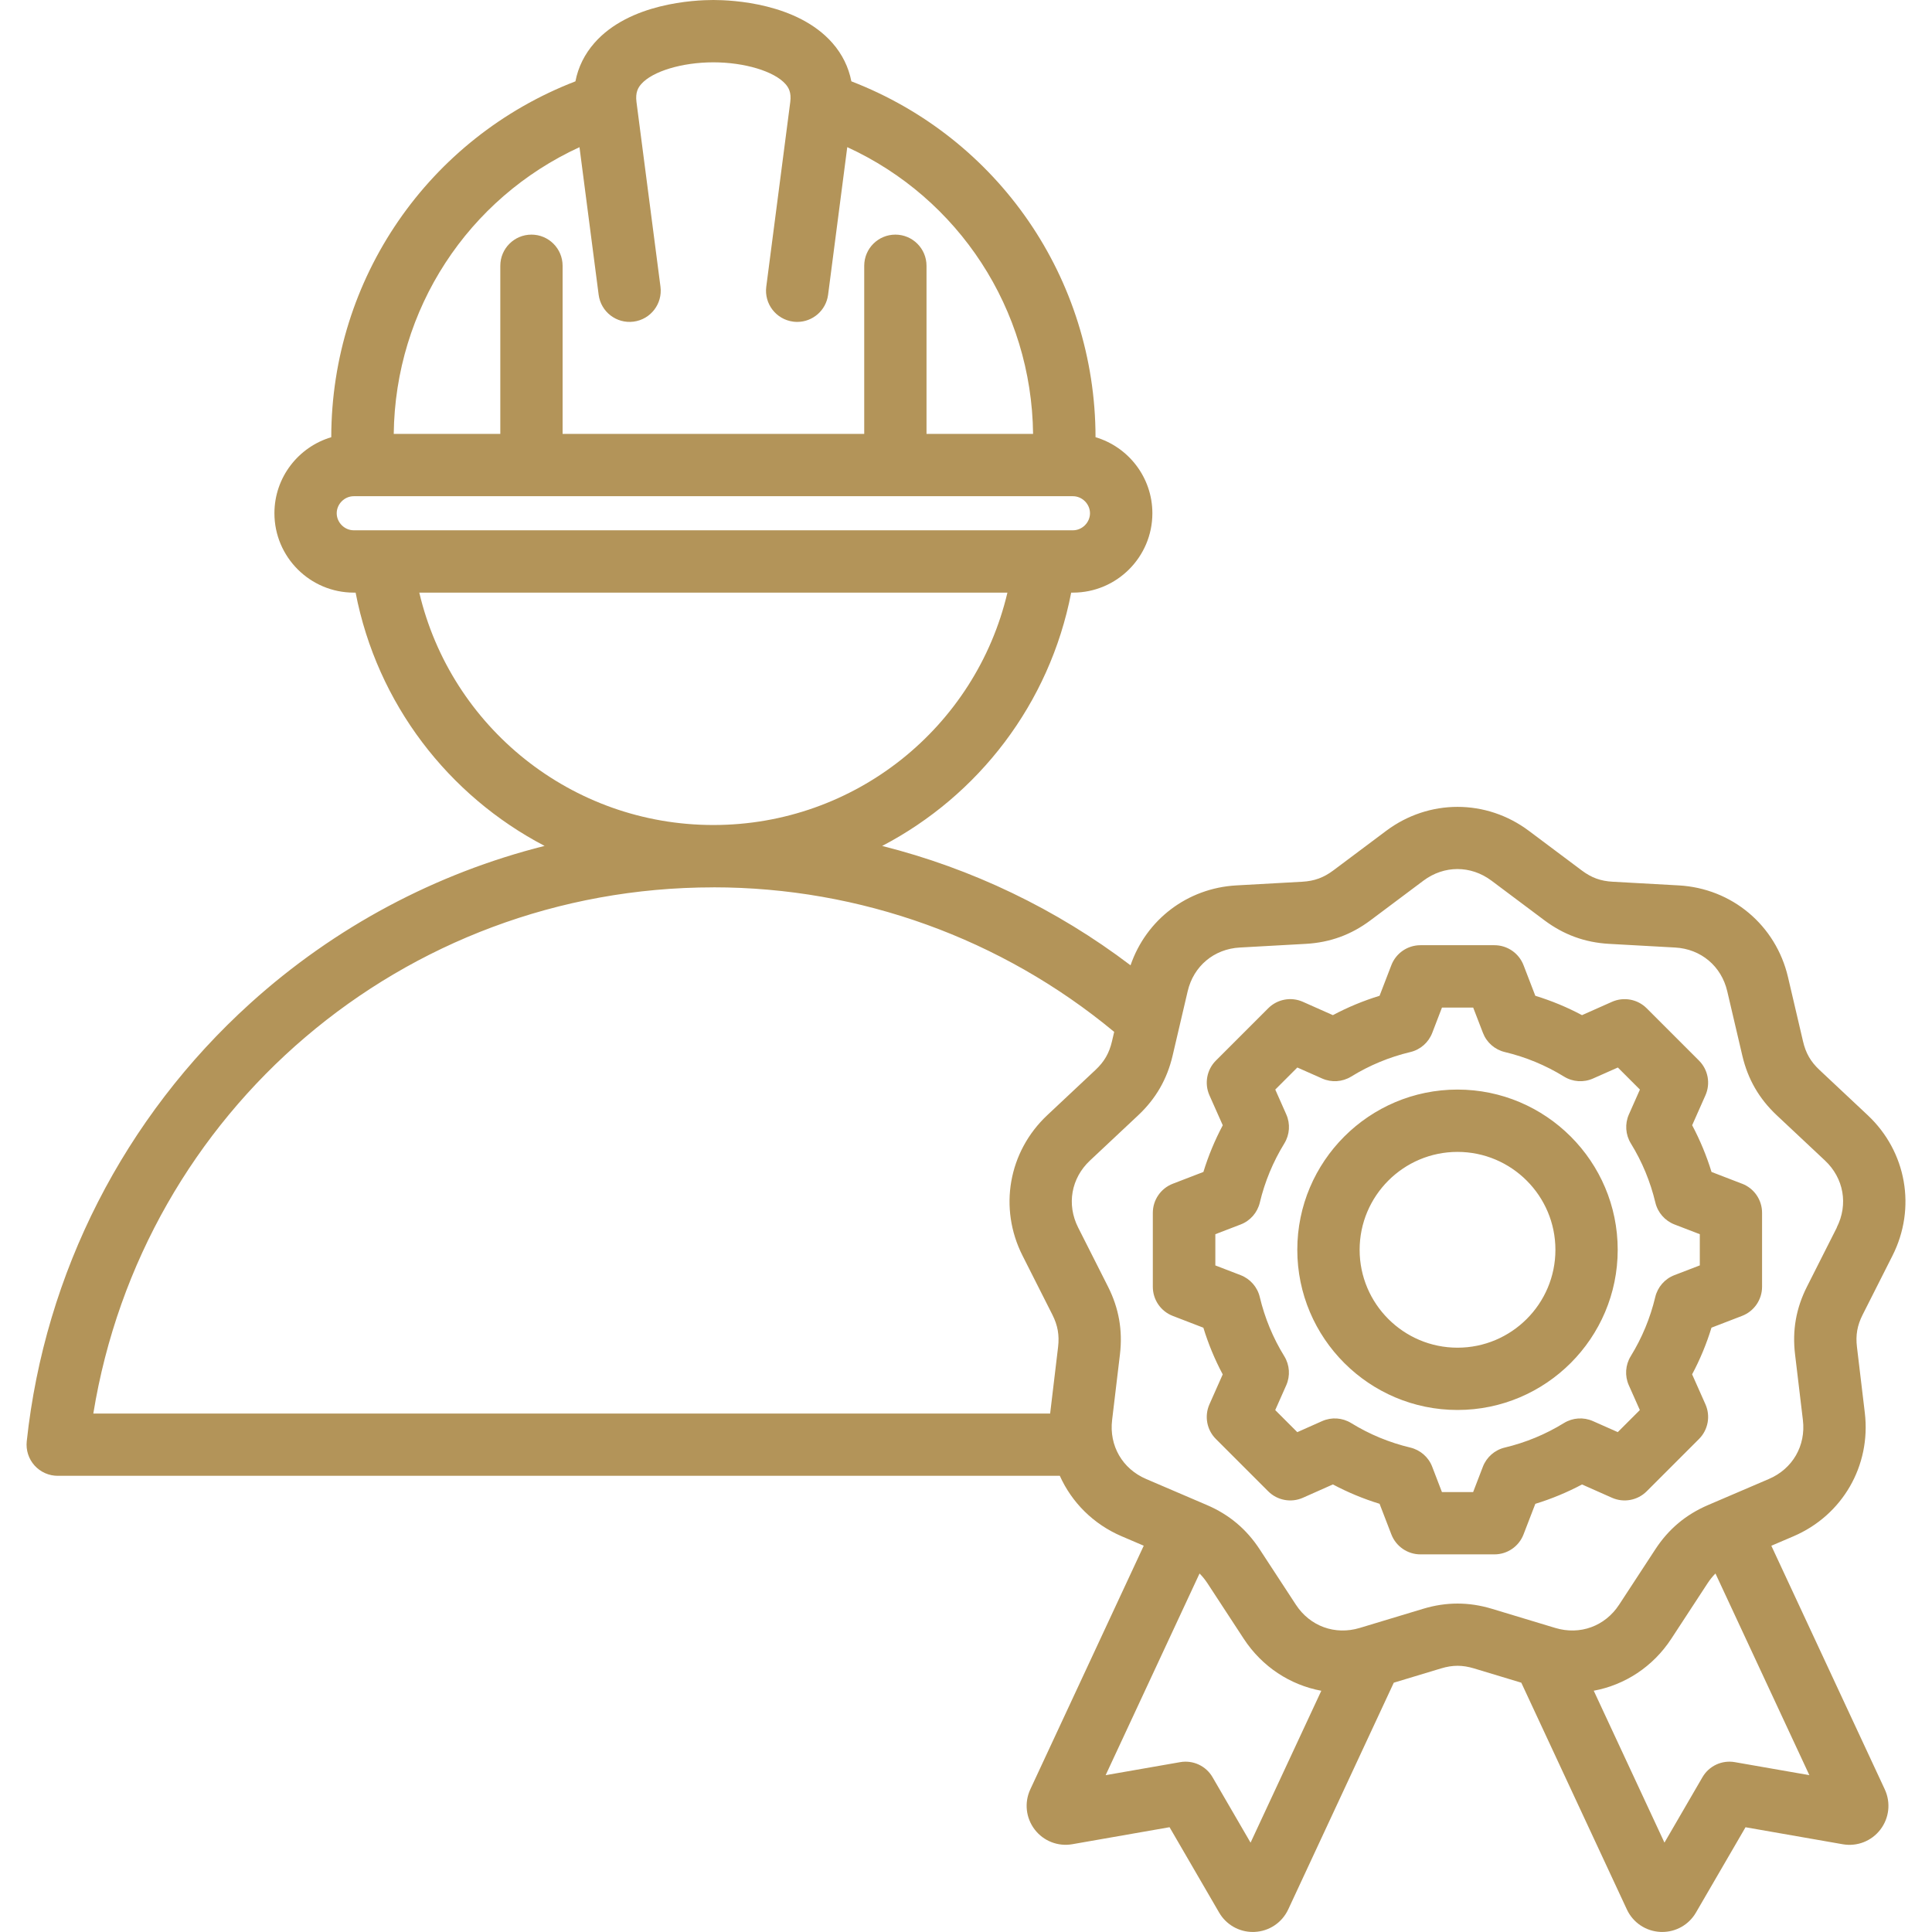
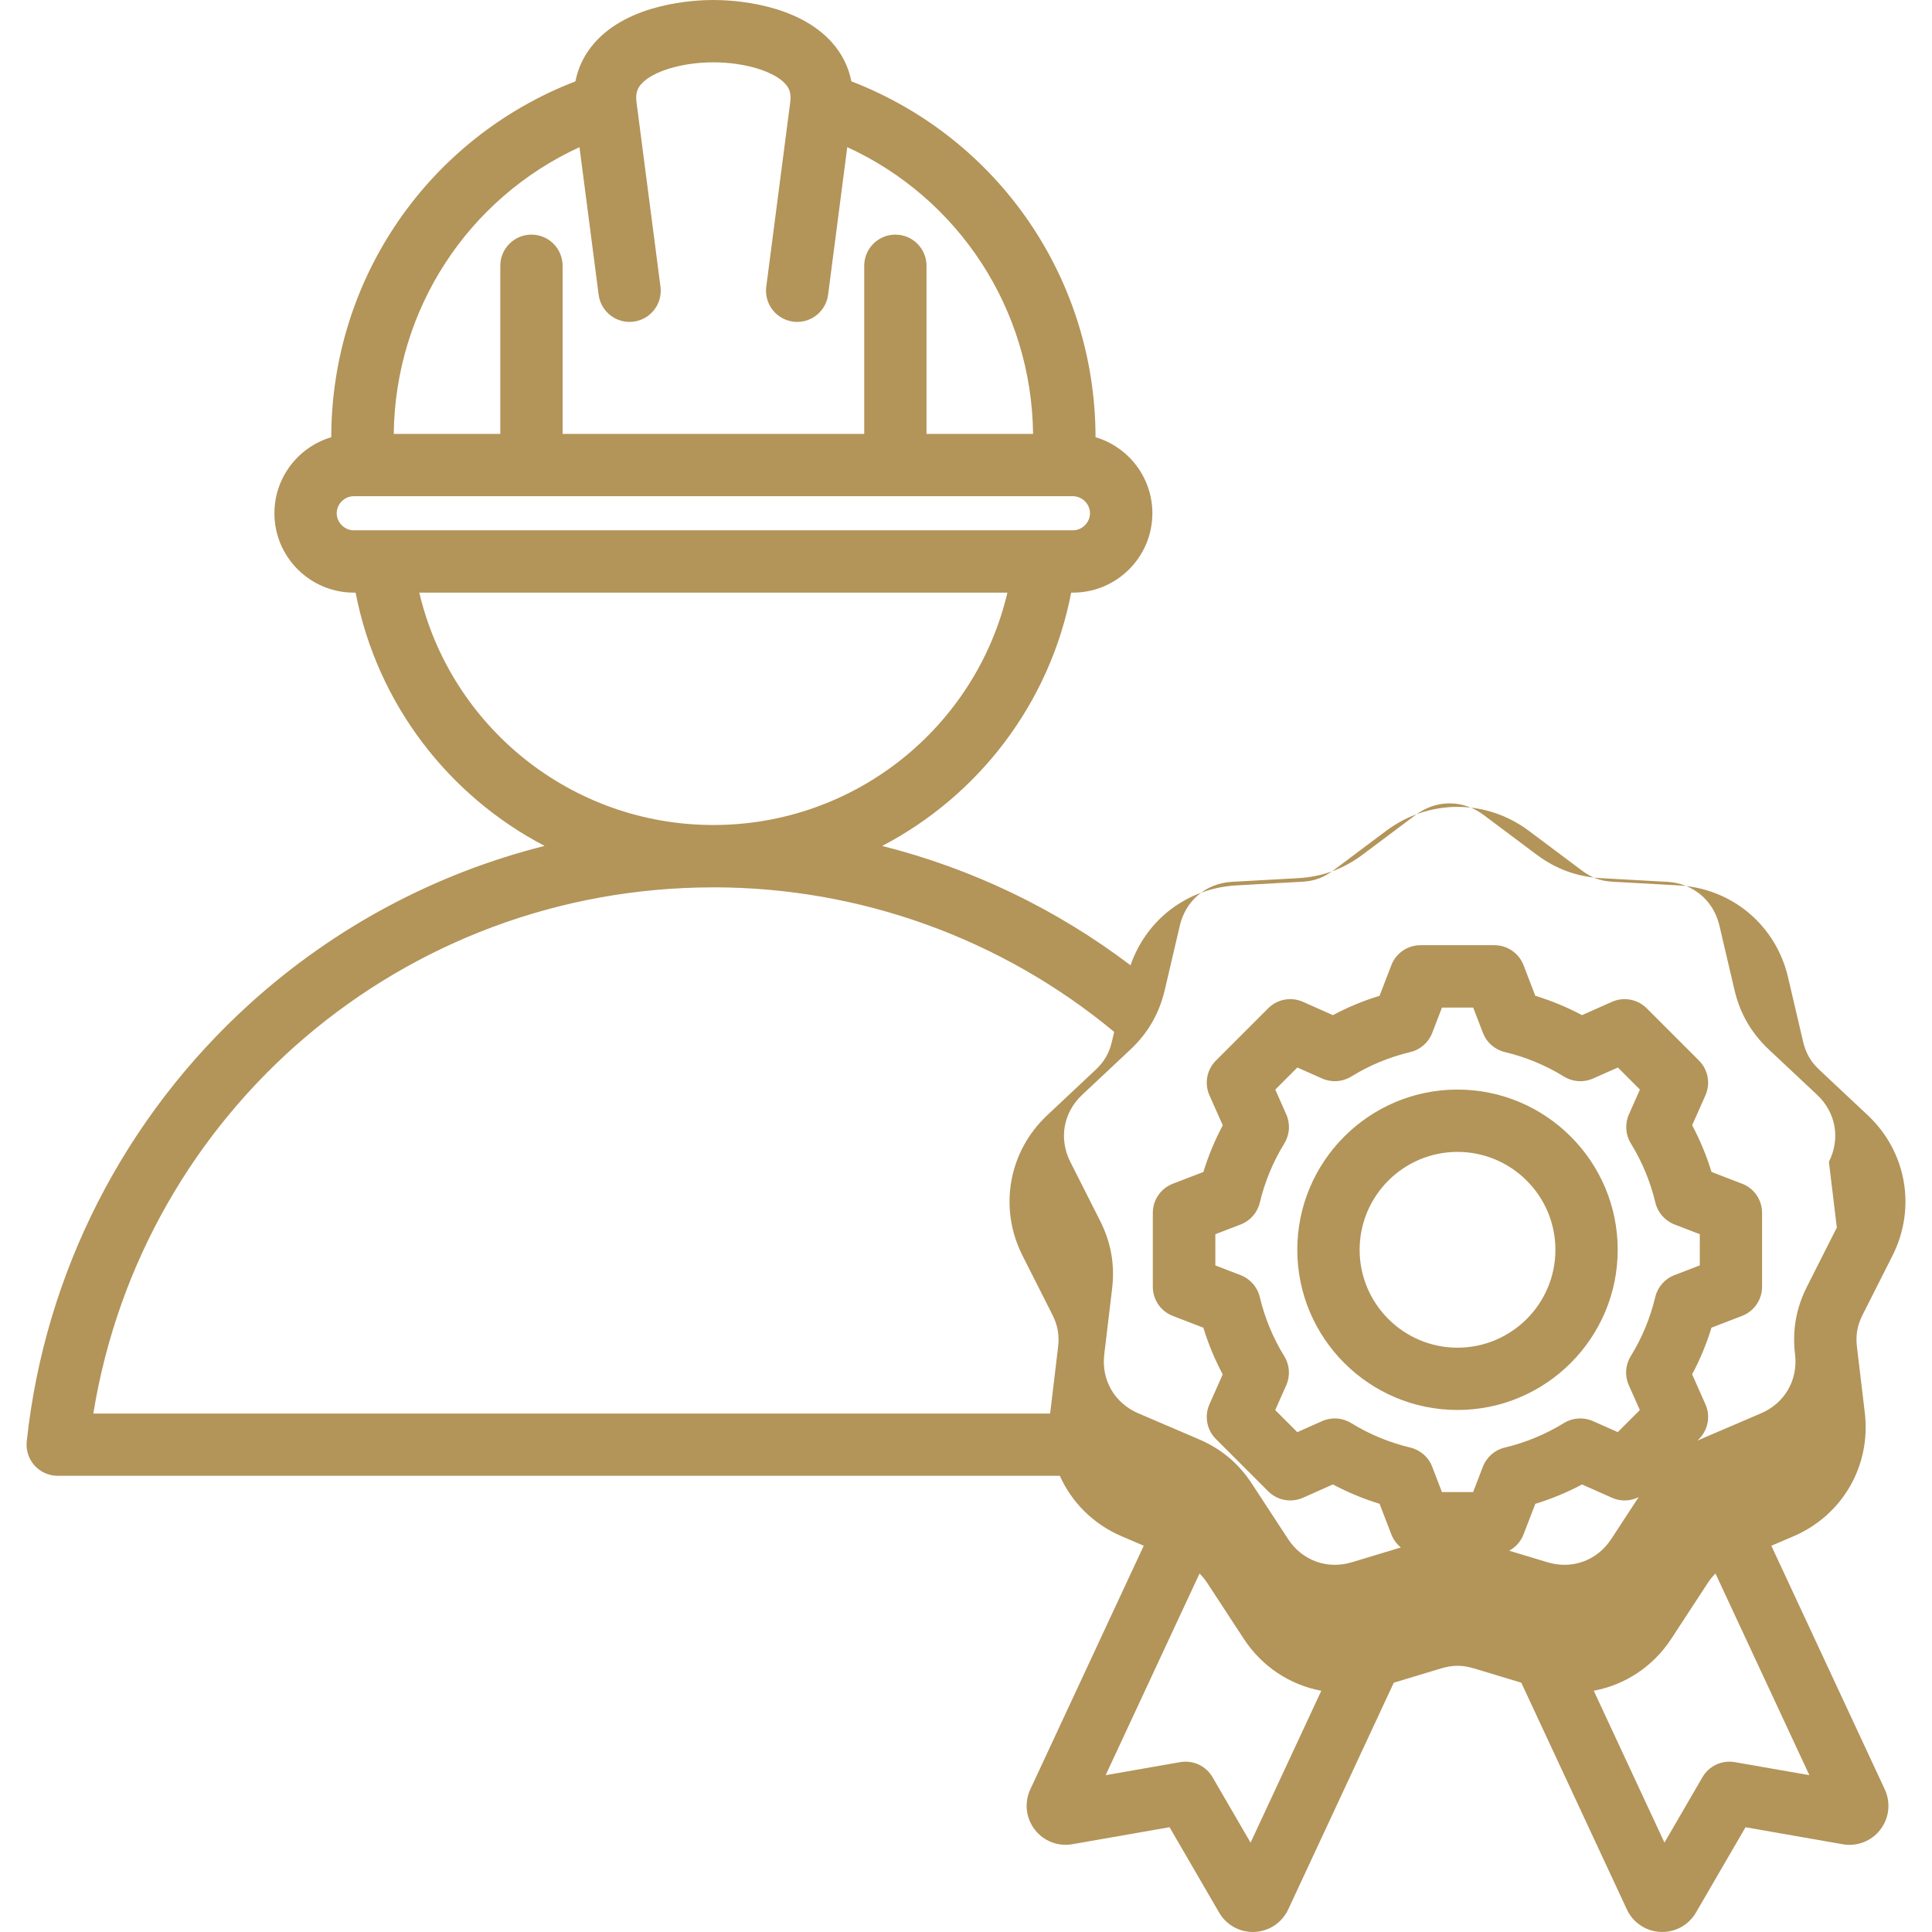
<svg xmlns="http://www.w3.org/2000/svg" id="Layer_1" data-name="Layer 1" viewBox="0 0 500 500">
  <defs>
    <style>
      .cls-1 {
        fill: #b39459;
      }
    </style>
  </defs>
-   <path class="cls-1" d="M489.77,324.97c6.22-12.31,3.65-26.92-6.41-36.36l-12.48-11.71c-2.27-2.13-3.54-4.33-4.25-7.36l-3.9-16.67c-3.15-13.43-14.51-22.97-28.29-23.73l-17.09-.95c-3.11-.17-5.49-1.04-7.98-2.91l-13.7-10.26c-11.04-8.27-25.88-8.27-36.93,0l-13.7,10.26c-2.49,1.86-4.88,2.73-7.98,2.91l-17.09.95c-12.7.71-23.34,8.88-27.39,20.68-19.22-14.58-41.09-25.05-64.28-30.89,24.87-12.99,43.35-36.77,48.92-65.56h.47c11.32,0,20.54-9.21,20.54-20.54,0-9.3-6.22-17.17-14.71-19.68-.05-41.13-25.21-77.45-63.19-92.1-.71-3.66-2.36-7.02-4.91-9.93C206.34.8,189.55,0,184.62,0s-21.73.8-30.79,11.12c-2.55,2.91-4.2,6.26-4.91,9.93-37.98,14.66-63.14,50.98-63.19,92.1-8.49,2.52-14.71,10.38-14.71,19.68,0,11.32,9.21,20.54,20.54,20.54h.47c5.57,28.78,24.04,52.56,48.91,65.55-28.12,7.07-54.27,20.94-76.15,40.72-32.65,29.53-53.2,69.79-57.87,113.38-.24,2.28.49,4.55,2.02,6.25,1.53,1.7,3.71,2.67,6,2.67h259.34c3.08,6.85,8.64,12.49,15.99,15.64l5.73,2.45-29.36,63.06c-1.59,3.42-1.15,7.4,1.14,10.39,2.29,2.99,6.03,4.45,9.74,3.8l25.16-4.4,12.83,22.09c1.82,3.13,5.13,5.02,8.71,5.02.15,0,.31,0,.47-.01,3.77-.17,7.1-2.4,8.7-5.82l27.32-58.68,12.25-3.7c2.98-.9,5.52-.9,8.5,0l12.25,3.7,27.32,58.68c1.59,3.42,4.93,5.65,8.69,5.82.16,0,.31.01.47.01,3.59,0,6.9-1.89,8.72-5.02l12.83-22.08,25.16,4.4c3.72.65,7.45-.81,9.74-3.8,2.29-2.99,2.73-6.97,1.14-10.4l-29.36-63.05,5.73-2.45c12.68-5.43,20.1-18.28,18.46-31.98l-2.03-17c-.37-3.09.07-5.59,1.47-8.36l7.72-15.28ZM149.97,38.08l4.96,38.2c.57,4.42,4.62,7.54,9.04,6.96,4.42-.57,7.53-4.62,6.96-9.04l-6.21-47.81c-.32-2.48.44-3.73,1.23-4.63,2.92-3.32,10.59-5.63,18.67-5.63s15.76,2.32,18.67,5.63c.79.9,1.55,2.15,1.23,4.63l-6.21,47.81c-.57,4.42,2.54,8.46,6.96,9.04.35.05.7.07,1.05.07,3.99,0,7.46-2.96,7.99-7.03l4.96-38.2c28.85,13.24,47.72,41.9,48.09,74.21h-27.58v-43.51c0-4.45-3.61-8.06-8.06-8.06s-8.06,3.61-8.06,8.06v43.51h-78.06v-43.51c0-4.45-3.61-8.06-8.06-8.06s-8.06,3.61-8.06,8.06v43.51h-27.58c.37-32.32,19.25-60.97,48.09-74.21ZM87.14,132.83c0-2.39,2.02-4.41,4.41-4.41h186.13c2.39,0,4.41,2.02,4.41,4.41s-2.02,4.41-4.41,4.41H91.55c-2.39,0-4.41-2.02-4.41-4.41h0ZM108.51,153.37h152.21c-8.21,34.85-39.45,60.14-76.09,60.14h-.03c-36.64,0-67.88-25.3-76.09-60.14h0ZM184.6,229.64h.03c37.96,0,74.6,13.26,103.72,37.41l-.58,2.48c-.71,3.03-1.98,5.23-4.25,7.36l-12.48,11.71c-10.06,9.44-12.64,24.05-6.41,36.36l7.72,15.28c1.4,2.78,1.84,5.28,1.48,8.37l-2.03,17c0,.07,0,.14-.02.21H24.15c12.72-78.23,80.17-136.17,160.45-136.17h0ZM323.64,476.87l-9.84-16.94c-1.7-2.92-5.03-4.47-8.36-3.89l-19.3,3.37,24.3-52.19c.75.74,1.42,1.58,2.07,2.56l9.37,14.33c4.75,7.26,12.03,11.96,20.07,13.46l-18.3,39.3ZM448.96,456.04c-3.33-.58-6.66.97-8.36,3.89l-9.84,16.94-18.3-39.31c8.04-1.49,15.32-6.19,20.07-13.45l9.37-14.33c.64-.98,1.32-1.82,2.06-2.56l24.3,52.19-19.3-3.37ZM475.37,317.69l-7.72,15.28c-2.83,5.59-3.84,11.33-3.09,17.55l2.03,17c.79,6.63-2.66,12.61-8.8,15.24l-15.73,6.74c-5.76,2.47-10.23,6.21-13.66,11.46l-9.37,14.33c-3.65,5.59-10.14,7.95-16.53,6.02l-16.38-4.95c-6-1.81-11.83-1.81-17.83,0l-16.39,4.95c-6.39,1.93-12.88-.43-16.53-6.02l-9.37-14.33c-3.43-5.24-7.9-8.99-13.66-11.46l-15.73-6.74c-6.14-2.63-9.59-8.61-8.8-15.24l2.03-17c.74-6.22-.27-11.96-3.1-17.56l-7.72-15.28c-3.01-5.96-1.81-12.76,3.06-17.33l12.48-11.71c4.57-4.29,7.48-9.34,8.91-15.44l3.9-16.67c1.52-6.5,6.81-10.94,13.48-11.31l17.09-.95c6.26-.35,11.73-2.34,16.75-6.1l13.7-10.26c2.67-2,5.73-3,8.8-3s6.12,1,8.8,3l13.7,10.26c5.02,3.75,10.49,5.75,16.75,6.1l17.09.95c6.67.37,11.96,4.81,13.48,11.31l3.9,16.66c1.43,6.1,4.34,11.15,8.91,15.44l12.48,11.71c4.87,4.57,6.07,11.37,3.05,17.33h0ZM377.2,281.98c-22.86,0-41.46,18.6-41.46,41.46s18.6,41.46,41.46,41.46,41.46-18.6,41.46-41.46-18.6-41.46-41.46-41.46ZM377.2,348.78c-13.97,0-25.33-11.36-25.33-25.33s11.36-25.34,25.33-25.34,25.34,11.36,25.34,25.34-11.37,25.33-25.34,25.33ZM450.85,306.35l-7.91-3.05c-1.28-4.18-2.96-8.22-5.01-12.09l3.44-7.75c1.35-3.05.69-6.62-1.67-8.98l-13.54-13.54c-2.36-2.36-5.93-3.02-8.98-1.67l-7.76,3.45c-3.86-2.06-7.9-3.73-12.08-5.01l-3.05-7.92c-1.2-3.11-4.19-5.17-7.53-5.17h-19.15c-3.34,0-6.33,2.05-7.53,5.17l-3.05,7.92c-4.18,1.28-8.22,2.95-12.08,5.01l-7.76-3.45c-3.05-1.36-6.62-.69-8.98,1.67l-13.54,13.54c-2.36,2.36-3.02,5.93-1.67,8.98l3.45,7.76c-2.05,3.86-3.73,7.9-5.01,12.08l-7.92,3.05c-3.11,1.2-5.17,4.19-5.17,7.53v19.15c0,3.34,2.05,6.33,5.17,7.53l7.91,3.05c1.28,4.18,2.95,8.22,5.01,12.08l-3.44,7.75c-1.35,3.05-.69,6.62,1.67,8.97l13.54,13.54c2.36,2.36,5.93,3.02,8.98,1.67l7.76-3.45c3.86,2.05,7.9,3.73,12.08,5.01l3.05,7.92c1.2,3.11,4.19,5.17,7.53,5.17h19.15c3.34,0,6.33-2.05,7.53-5.17l3.05-7.91c4.18-1.28,8.22-2.96,12.09-5.01l7.75,3.44c3.05,1.35,6.62.69,8.98-1.67l13.54-13.54c2.36-2.36,3.02-5.93,1.67-8.97l-3.45-7.76c2.06-3.86,3.73-7.9,5.01-12.08l7.92-3.05c3.11-1.2,5.17-4.19,5.17-7.53v-19.15c0-3.34-2.05-6.33-5.17-7.53h0ZM439.89,327.49l-6.56,2.52c-2.48.95-4.33,3.07-4.95,5.66-1.29,5.41-3.42,10.57-6.35,15.32-1.39,2.26-1.58,5.07-.5,7.5l2.86,6.43-5.71,5.71-6.43-2.85c-2.43-1.08-5.24-.89-7.5.5-4.75,2.93-9.91,5.06-15.32,6.35-2.59.62-4.7,2.47-5.66,4.95l-2.52,6.56h-8.08l-2.52-6.56c-.95-2.48-3.07-4.33-5.66-4.95-5.41-1.29-10.57-3.42-15.32-6.35-2.27-1.39-5.07-1.58-7.5-.5l-6.43,2.86-5.71-5.71,2.85-6.43c1.08-2.43.89-5.24-.5-7.5-2.93-4.75-5.06-9.91-6.35-15.33-.62-2.59-2.47-4.7-4.95-5.66l-6.55-2.52v-8.08l6.56-2.52c2.48-.95,4.33-3.07,4.95-5.66,1.29-5.41,3.43-10.57,6.35-15.32,1.39-2.27,1.58-5.07.5-7.5l-2.85-6.43,5.71-5.71,6.43,2.85c2.43,1.08,5.23.89,7.5-.5,4.75-2.93,9.91-5.06,15.32-6.35,2.59-.61,4.7-2.47,5.66-4.95l2.52-6.56h8.08l2.53,6.56c.95,2.48,3.07,4.33,5.66,4.95,5.41,1.29,10.57,3.42,15.32,6.35,2.27,1.4,5.07,1.58,7.5.5l6.43-2.85,5.71,5.71-2.85,6.43c-1.08,2.43-.89,5.24.5,7.5,2.93,4.75,5.06,9.91,6.35,15.32.62,2.59,2.47,4.7,4.95,5.66l6.55,2.52v8.08Z" />
+   <path class="cls-1" d="M489.77,324.97c6.22-12.31,3.65-26.92-6.41-36.36l-12.48-11.71c-2.27-2.13-3.54-4.33-4.25-7.36l-3.9-16.67c-3.15-13.43-14.51-22.97-28.29-23.73l-17.09-.95c-3.11-.17-5.49-1.04-7.98-2.91l-13.7-10.26c-11.04-8.27-25.88-8.27-36.93,0l-13.7,10.26c-2.49,1.86-4.88,2.73-7.98,2.91l-17.09.95c-12.7.71-23.34,8.88-27.39,20.68-19.22-14.58-41.09-25.05-64.28-30.89,24.87-12.99,43.35-36.77,48.92-65.56h.47c11.32,0,20.54-9.21,20.54-20.54,0-9.3-6.22-17.17-14.71-19.68-.05-41.13-25.21-77.45-63.19-92.1-.71-3.66-2.36-7.02-4.91-9.93C206.34.8,189.55,0,184.62,0s-21.73.8-30.79,11.12c-2.55,2.91-4.2,6.26-4.91,9.93-37.98,14.66-63.14,50.98-63.19,92.1-8.49,2.52-14.71,10.38-14.71,19.68,0,11.32,9.21,20.54,20.54,20.54h.47c5.57,28.78,24.04,52.56,48.91,65.55-28.12,7.07-54.27,20.94-76.15,40.72-32.65,29.53-53.2,69.79-57.87,113.38-.24,2.28.49,4.55,2.02,6.25,1.53,1.7,3.71,2.67,6,2.67h259.34c3.08,6.85,8.64,12.49,15.99,15.64l5.73,2.45-29.36,63.06c-1.59,3.42-1.15,7.4,1.14,10.39,2.29,2.99,6.03,4.45,9.74,3.8l25.16-4.4,12.83,22.09c1.82,3.13,5.13,5.02,8.71,5.02.15,0,.31,0,.47-.01,3.77-.17,7.1-2.4,8.7-5.82l27.32-58.68,12.25-3.7c2.98-.9,5.52-.9,8.5,0l12.25,3.7,27.32,58.68c1.59,3.42,4.93,5.65,8.69,5.82.16,0,.31.01.47.01,3.59,0,6.9-1.89,8.72-5.02l12.83-22.08,25.16,4.4c3.72.65,7.45-.81,9.74-3.8,2.29-2.99,2.73-6.97,1.14-10.4l-29.36-63.05,5.73-2.45c12.68-5.43,20.1-18.28,18.46-31.98l-2.03-17c-.37-3.09.07-5.59,1.47-8.36l7.72-15.28ZM149.97,38.08l4.96,38.2c.57,4.42,4.62,7.54,9.04,6.96,4.42-.57,7.53-4.62,6.96-9.04l-6.21-47.81c-.32-2.48.44-3.73,1.23-4.63,2.92-3.32,10.59-5.63,18.67-5.63s15.76,2.32,18.67,5.63c.79.9,1.55,2.15,1.23,4.63l-6.21,47.81c-.57,4.42,2.54,8.46,6.96,9.04.35.05.7.07,1.05.07,3.99,0,7.46-2.96,7.99-7.03l4.96-38.2c28.85,13.24,47.72,41.9,48.09,74.21h-27.58v-43.51c0-4.45-3.61-8.06-8.06-8.06s-8.06,3.61-8.06,8.06v43.51h-78.06v-43.51c0-4.45-3.61-8.06-8.06-8.06s-8.06,3.61-8.06,8.06v43.51h-27.58c.37-32.32,19.25-60.97,48.09-74.21ZM87.14,132.83c0-2.39,2.02-4.41,4.41-4.41h186.13c2.39,0,4.41,2.02,4.41,4.41s-2.02,4.41-4.41,4.41H91.55c-2.39,0-4.41-2.02-4.41-4.41h0ZM108.51,153.37h152.21c-8.21,34.85-39.45,60.14-76.09,60.14h-.03c-36.64,0-67.88-25.3-76.09-60.14h0ZM184.6,229.64h.03c37.96,0,74.6,13.26,103.72,37.41l-.58,2.48c-.71,3.03-1.98,5.23-4.25,7.36l-12.48,11.71c-10.06,9.44-12.64,24.05-6.41,36.36l7.72,15.28c1.4,2.78,1.84,5.28,1.48,8.37l-2.03,17c0,.07,0,.14-.02.21H24.15c12.72-78.23,80.17-136.17,160.45-136.17h0ZM323.64,476.87l-9.84-16.94c-1.7-2.92-5.03-4.47-8.36-3.89l-19.3,3.37,24.3-52.19c.75.74,1.42,1.58,2.07,2.56l9.37,14.33c4.75,7.26,12.03,11.96,20.07,13.46l-18.3,39.3ZM448.96,456.04c-3.33-.58-6.66.97-8.36,3.89l-9.84,16.94-18.3-39.31c8.04-1.49,15.32-6.19,20.07-13.45l9.37-14.33c.64-.98,1.32-1.82,2.06-2.56l24.3,52.19-19.3-3.37ZM475.37,317.69l-7.72,15.28c-2.83,5.59-3.84,11.33-3.09,17.55c.79,6.63-2.66,12.61-8.8,15.24l-15.73,6.74c-5.76,2.47-10.23,6.21-13.66,11.46l-9.37,14.33c-3.65,5.59-10.14,7.95-16.53,6.02l-16.38-4.95c-6-1.81-11.83-1.81-17.83,0l-16.39,4.95c-6.39,1.93-12.88-.43-16.53-6.02l-9.37-14.33c-3.43-5.24-7.9-8.99-13.66-11.46l-15.73-6.74c-6.14-2.63-9.59-8.61-8.8-15.24l2.03-17c.74-6.22-.27-11.96-3.1-17.56l-7.72-15.28c-3.01-5.96-1.81-12.76,3.06-17.33l12.48-11.71c4.57-4.29,7.48-9.34,8.91-15.44l3.9-16.67c1.52-6.5,6.81-10.94,13.48-11.31l17.09-.95c6.26-.35,11.73-2.34,16.75-6.1l13.7-10.26c2.67-2,5.73-3,8.8-3s6.12,1,8.8,3l13.7,10.26c5.02,3.75,10.49,5.75,16.75,6.1l17.09.95c6.67.37,11.96,4.81,13.48,11.31l3.9,16.66c1.43,6.1,4.34,11.15,8.91,15.44l12.48,11.71c4.87,4.57,6.07,11.37,3.05,17.33h0ZM377.2,281.98c-22.86,0-41.46,18.6-41.46,41.46s18.6,41.46,41.46,41.46,41.46-18.6,41.46-41.46-18.6-41.46-41.46-41.46ZM377.2,348.78c-13.97,0-25.33-11.36-25.33-25.33s11.36-25.34,25.33-25.34,25.34,11.36,25.34,25.34-11.37,25.33-25.34,25.33ZM450.85,306.35l-7.91-3.05c-1.28-4.18-2.96-8.22-5.01-12.09l3.44-7.75c1.35-3.05.69-6.62-1.67-8.98l-13.54-13.54c-2.36-2.36-5.93-3.02-8.98-1.67l-7.76,3.45c-3.86-2.06-7.9-3.73-12.08-5.01l-3.05-7.92c-1.2-3.11-4.19-5.17-7.53-5.17h-19.15c-3.34,0-6.33,2.05-7.53,5.17l-3.05,7.92c-4.18,1.28-8.22,2.95-12.08,5.01l-7.76-3.45c-3.05-1.36-6.62-.69-8.98,1.67l-13.54,13.54c-2.36,2.36-3.02,5.93-1.67,8.98l3.45,7.76c-2.05,3.86-3.73,7.9-5.01,12.08l-7.92,3.05c-3.11,1.2-5.17,4.19-5.17,7.53v19.15c0,3.34,2.05,6.33,5.17,7.53l7.91,3.05c1.28,4.18,2.95,8.22,5.01,12.08l-3.44,7.75c-1.35,3.05-.69,6.62,1.67,8.97l13.54,13.54c2.36,2.36,5.93,3.02,8.98,1.67l7.76-3.45c3.86,2.05,7.9,3.73,12.08,5.01l3.05,7.92c1.2,3.11,4.19,5.17,7.53,5.17h19.15c3.34,0,6.33-2.05,7.53-5.17l3.05-7.91c4.18-1.28,8.22-2.96,12.09-5.01l7.75,3.44c3.05,1.35,6.62.69,8.98-1.67l13.54-13.54c2.36-2.36,3.02-5.93,1.67-8.97l-3.45-7.76c2.06-3.86,3.73-7.9,5.01-12.08l7.92-3.05c3.11-1.2,5.17-4.19,5.17-7.53v-19.15c0-3.34-2.05-6.33-5.17-7.53h0ZM439.89,327.49l-6.56,2.52c-2.48.95-4.33,3.07-4.95,5.66-1.29,5.41-3.42,10.57-6.35,15.32-1.39,2.26-1.58,5.07-.5,7.5l2.86,6.43-5.71,5.71-6.43-2.85c-2.43-1.08-5.24-.89-7.5.5-4.75,2.93-9.91,5.06-15.32,6.35-2.59.62-4.7,2.47-5.66,4.95l-2.52,6.56h-8.08l-2.52-6.56c-.95-2.48-3.07-4.33-5.66-4.95-5.41-1.29-10.57-3.42-15.32-6.35-2.27-1.39-5.07-1.58-7.5-.5l-6.43,2.86-5.71-5.71,2.85-6.43c1.08-2.43.89-5.24-.5-7.5-2.93-4.75-5.06-9.91-6.35-15.33-.62-2.59-2.47-4.7-4.95-5.66l-6.55-2.52v-8.08l6.56-2.52c2.48-.95,4.33-3.07,4.95-5.66,1.29-5.41,3.43-10.57,6.35-15.32,1.39-2.27,1.58-5.07.5-7.5l-2.85-6.43,5.71-5.71,6.43,2.85c2.43,1.08,5.23.89,7.5-.5,4.75-2.93,9.91-5.06,15.32-6.35,2.59-.61,4.7-2.47,5.66-4.95l2.52-6.56h8.08l2.53,6.56c.95,2.48,3.07,4.33,5.66,4.95,5.41,1.29,10.57,3.42,15.32,6.35,2.27,1.4,5.07,1.58,7.5.5l6.43-2.85,5.71,5.71-2.85,6.43c-1.08,2.43-.89,5.24.5,7.5,2.93,4.75,5.06,9.91,6.35,15.32.62,2.59,2.47,4.7,4.95,5.66l6.55,2.52v8.08Z" />
</svg>